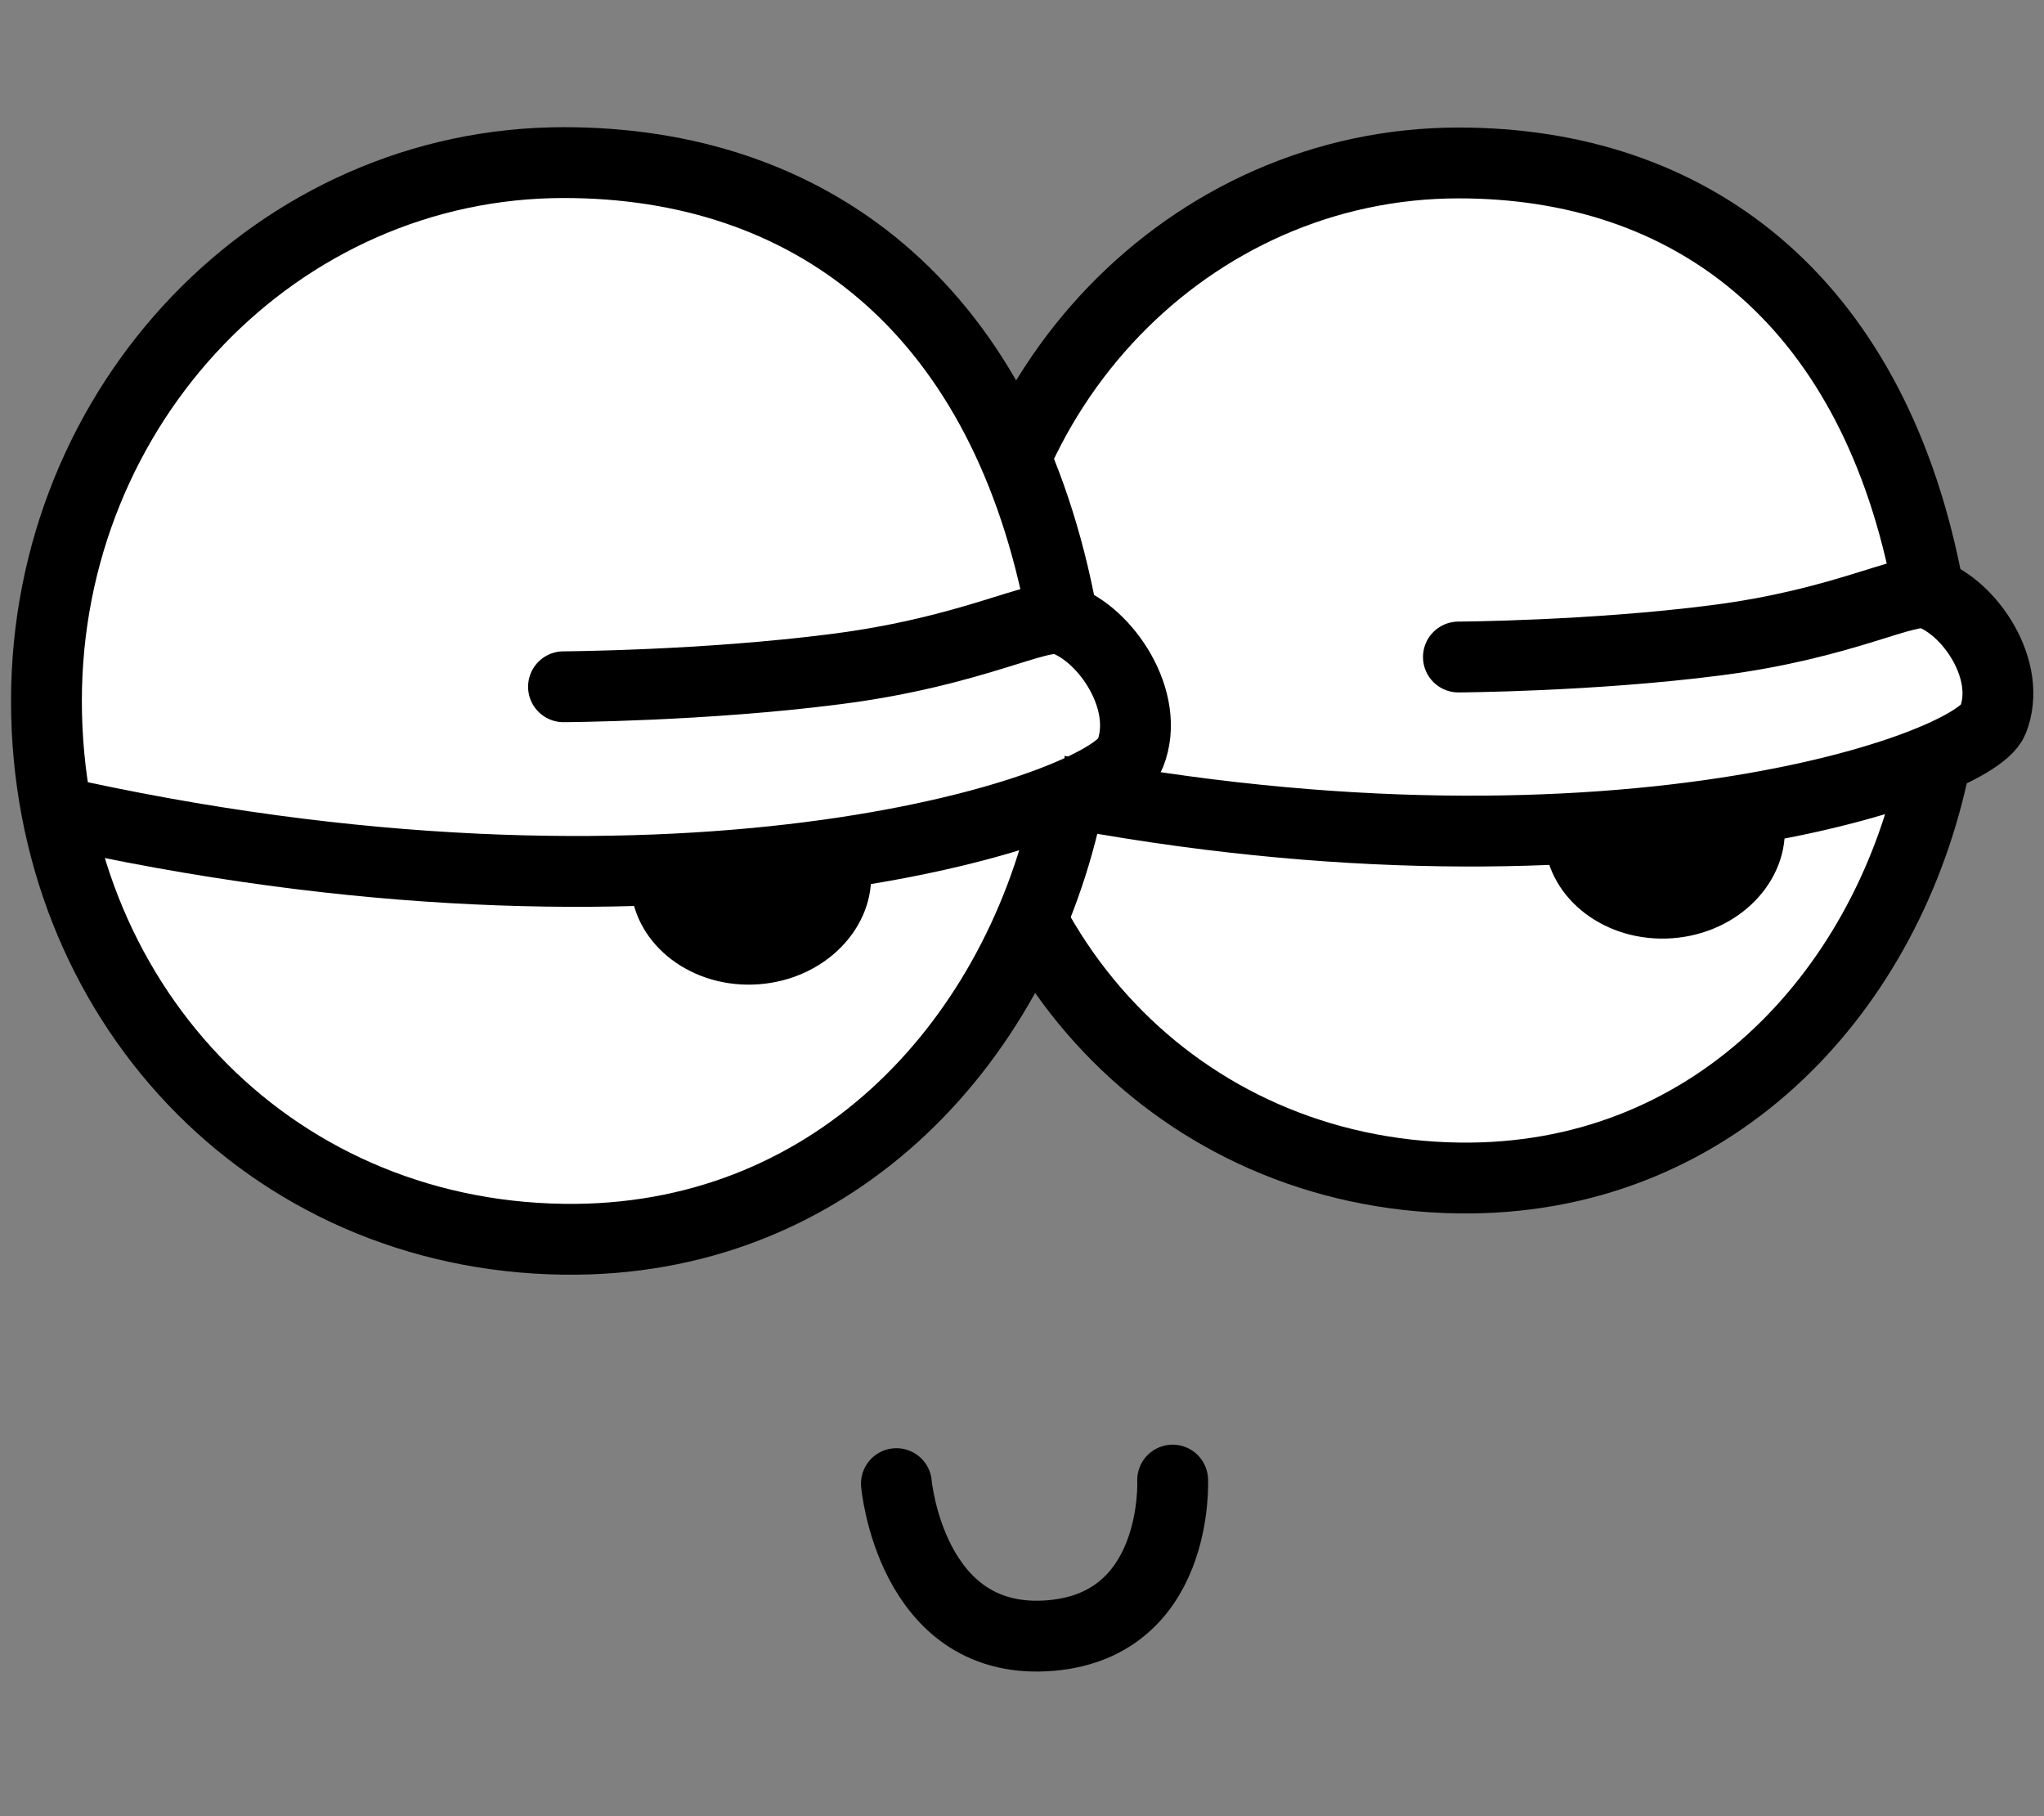
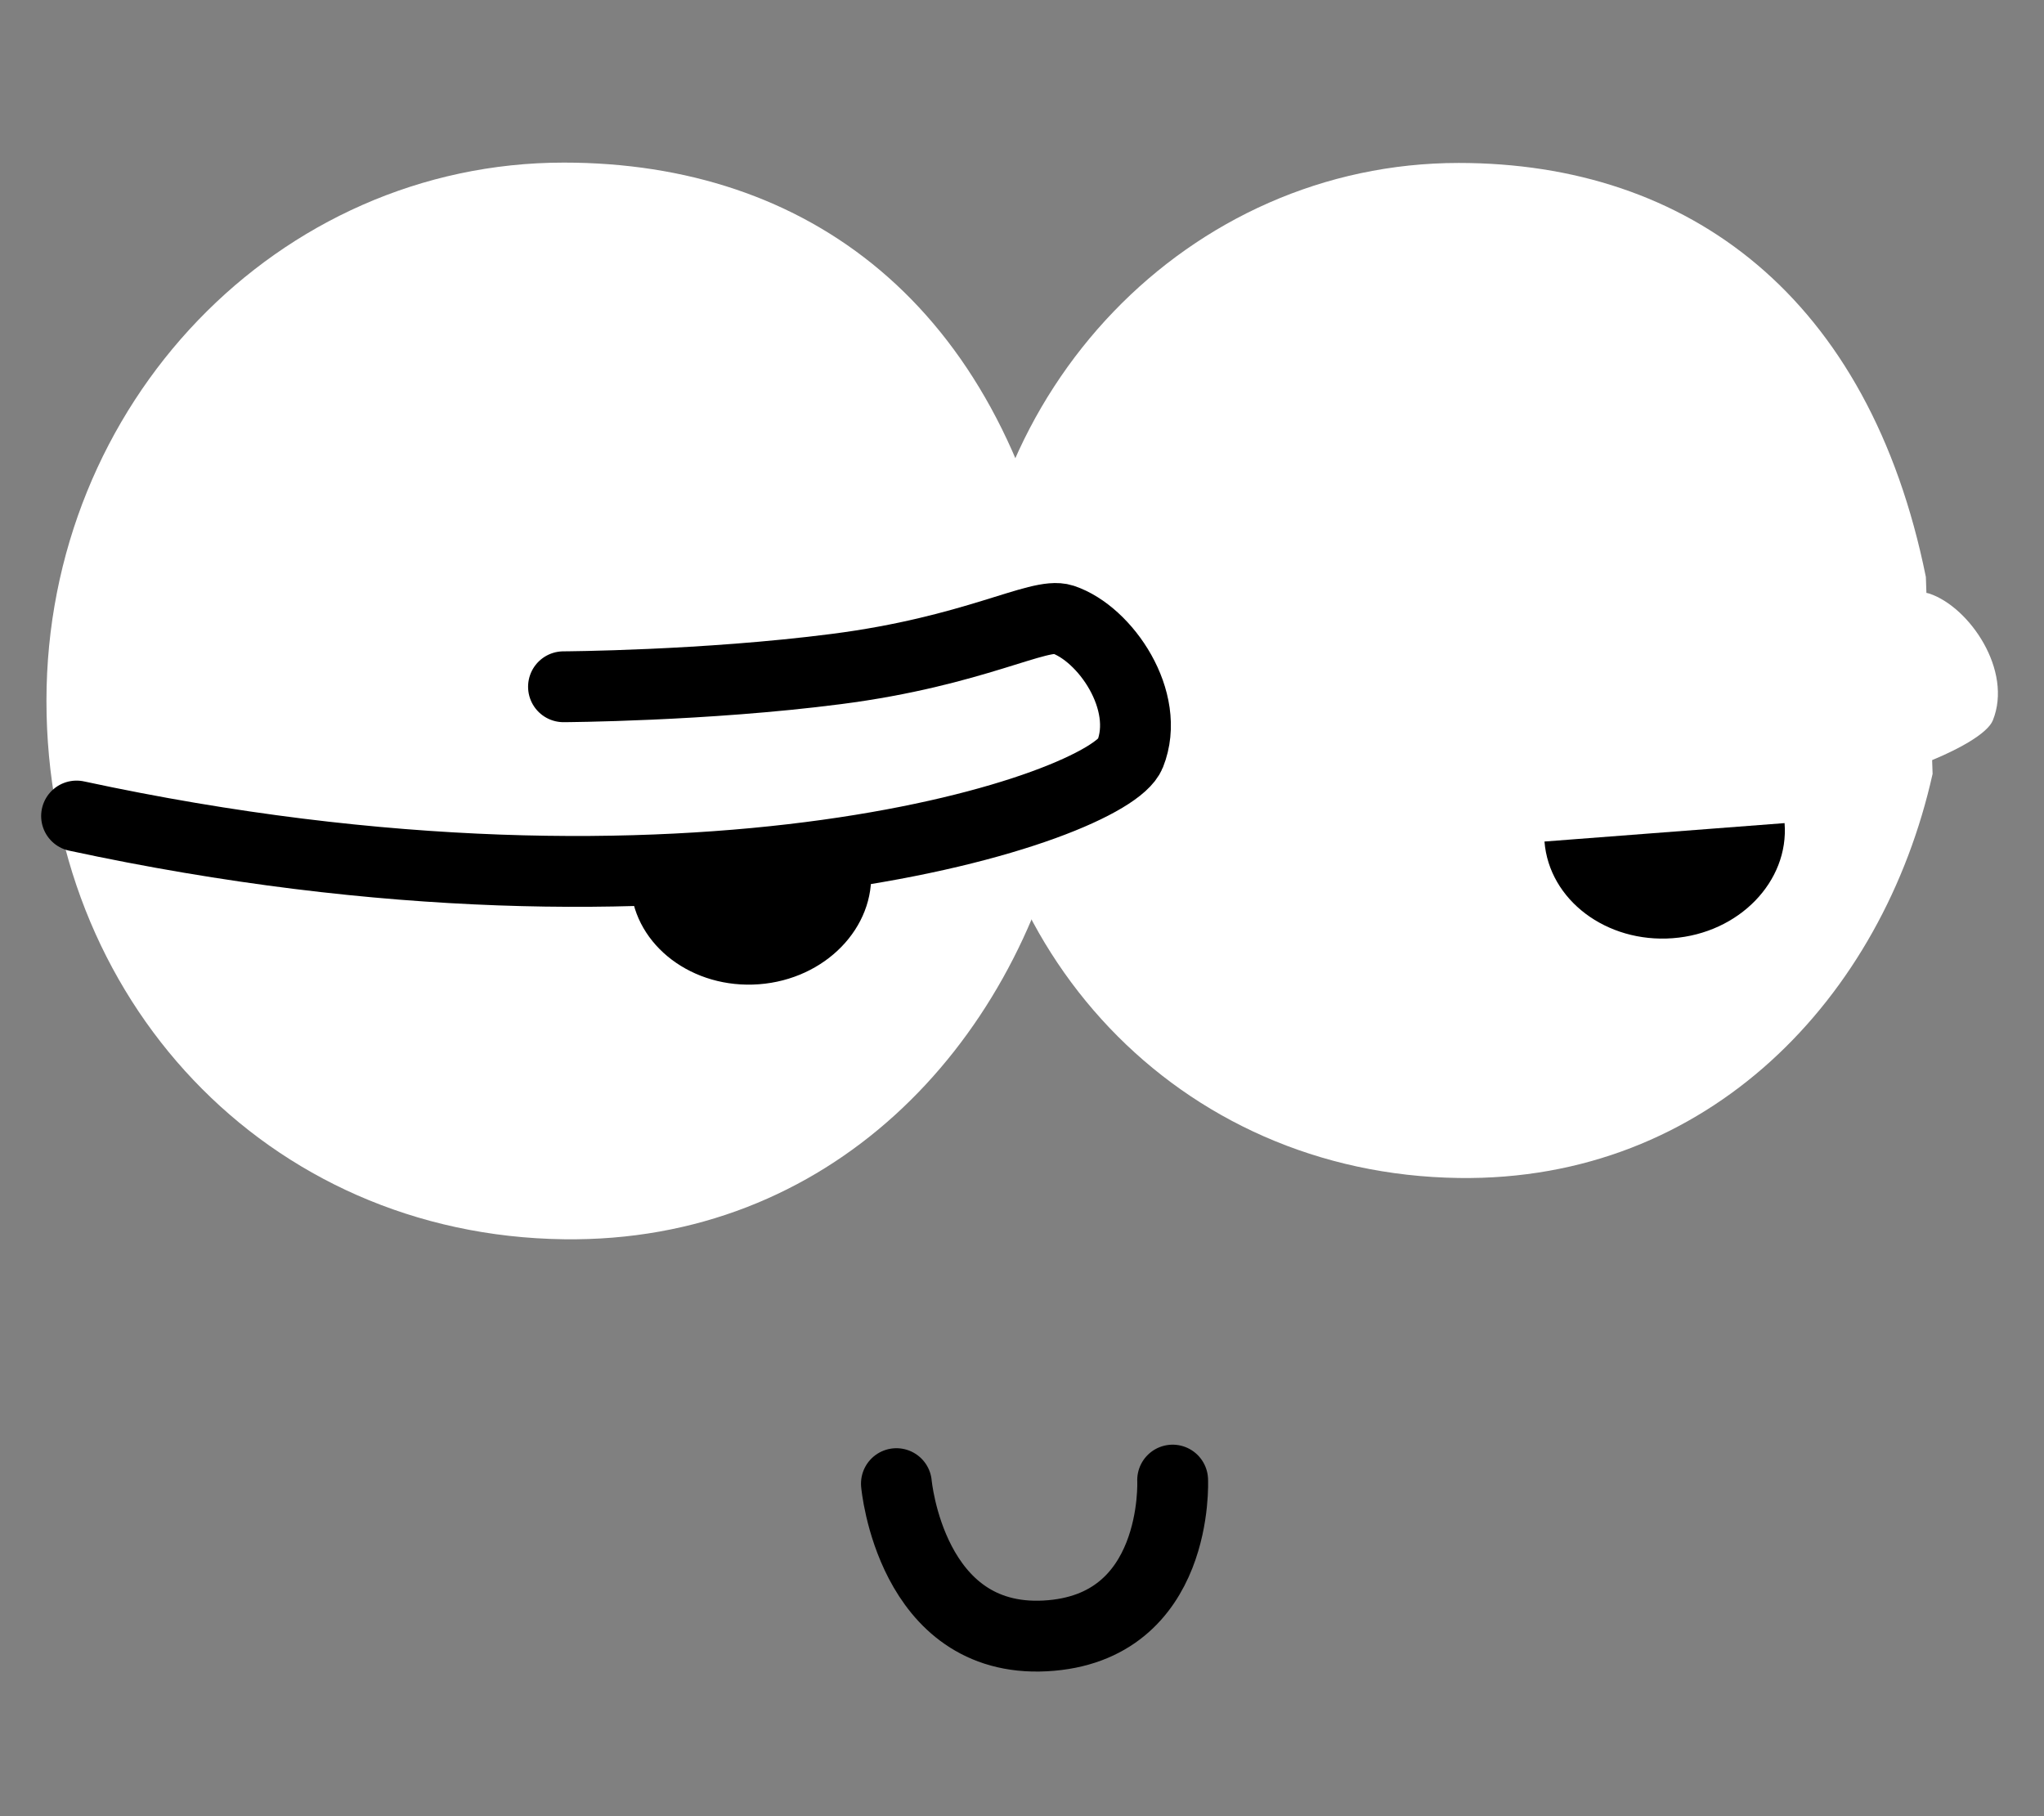
<svg xmlns="http://www.w3.org/2000/svg" width="233" height="207" fill="none">
  <rect width="100%" height="100%" fill="#808080" stroke="none" />
  <path d="M220.301 88.212c-5.692 25.513-25.513 46.465-54.014 46.061-32.013-.444-55.629-25.917-55.629-57.849 0-31.973 24.908-57.85 55.629-57.85 26.2 0 46.788 15.22 53.247 47.192" fill="#fff" />
-   <path d="M220.301 88.212c-5.692 25.513-25.513 46.465-54.014 46.061-32.013-.444-55.629-25.917-55.629-57.849 0-31.973 24.908-57.85 55.629-57.85 26.2 0 46.788 15.22 53.247 47.192" stroke="#000" stroke-width="8.074" stroke-miterlimit="10" stroke-linecap="round" />
  <path d="M166.248 74.89s15.179-.081 29.309-1.898c14.855-1.897 21.799-6.176 24.383-5.329 4.561 1.535 9.527 8.76 7.226 14.453-2.301 5.692-46.788 20.992-113.236 6.66" fill="#fff" />
-   <path d="M166.248 74.89s15.179-.081 29.309-1.898c14.855-1.897 21.799-6.176 24.383-5.329 4.561 1.535 9.527 8.76 7.226 14.453-2.301 5.692-46.788 20.992-113.236 6.66" stroke="#000" stroke-width="8.074" stroke-miterlimit="10" stroke-linecap="round" />
  <path d="M121.559 92.41c-6.056 27.047-27.048 49.251-57.284 48.847-33.951-.444-58.98-27.492-58.98-61.362 0-33.87 26.401-61.361 58.98-61.361 27.814 0 49.614 16.148 56.476 50.058" fill="#fff" />
-   <path d="M121.559 92.41c-6.056 27.047-27.048 49.251-57.284 48.847-33.951-.444-58.98-27.492-58.98-61.362 0-33.87 26.401-61.361 58.98-61.361 27.814 0 49.614 16.148 56.476 50.058" stroke="#000" stroke-width="8.074" stroke-miterlimit="10" stroke-linecap="round" />
  <path d="M64.234 78.28s16.068-.08 31.085-2.019c15.744-2.018 23.132-6.54 25.836-5.651 4.845 1.615 10.093 9.285 7.67 15.34-2.422 6.056-49.613 22.244-120.098 7.065" stroke="#000" stroke-width="8.074" stroke-miterlimit="10" stroke-linecap="round" />
  <path d="M99.275 99.071c.525 6.661-5.208 12.555-12.757 13.12-7.55.565-14.089-4.36-14.614-11.021m131.524-7.348c.525 6.661-5.208 12.555-12.757 13.12-7.549.565-14.089-4.36-14.613-11.02" fill="#000" />
  <path d="M102.184 169.112s1.614 18.166 16.955 17.358c15.34-.807 14.533-17.762 14.533-17.762" stroke="#000" stroke-width="8.074" stroke-miterlimit="10" stroke-linecap="round" />
</svg>